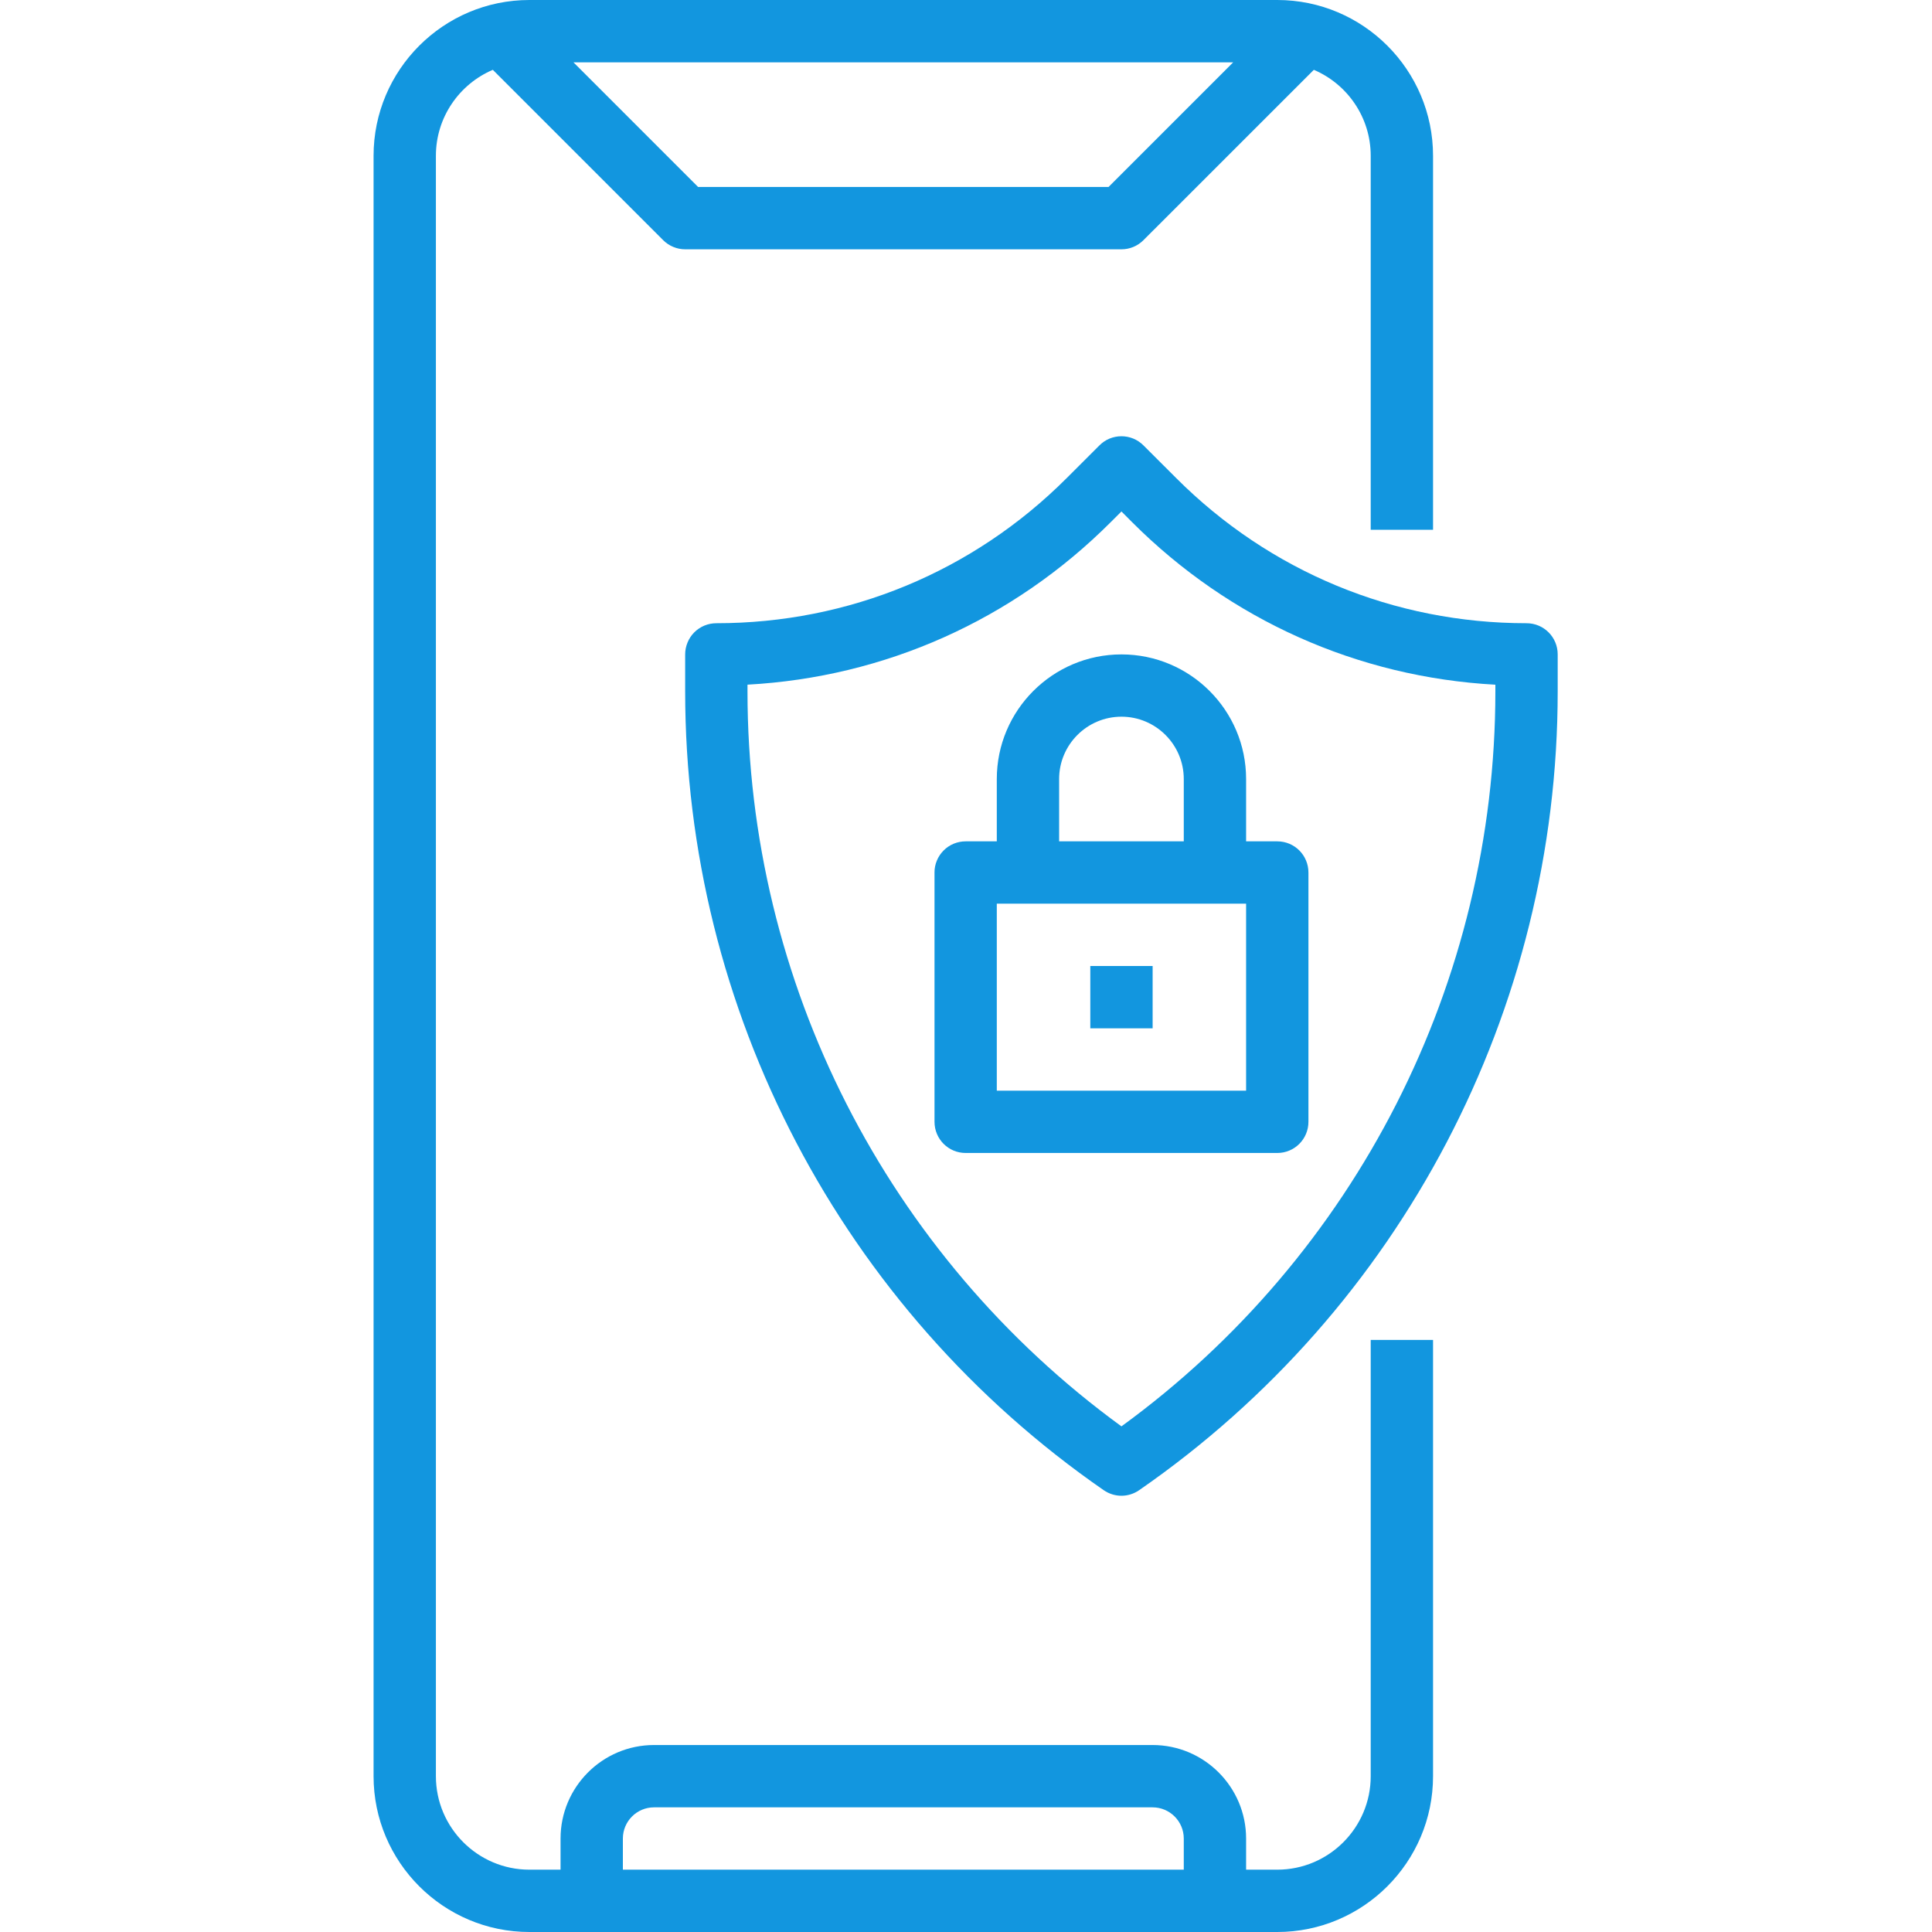
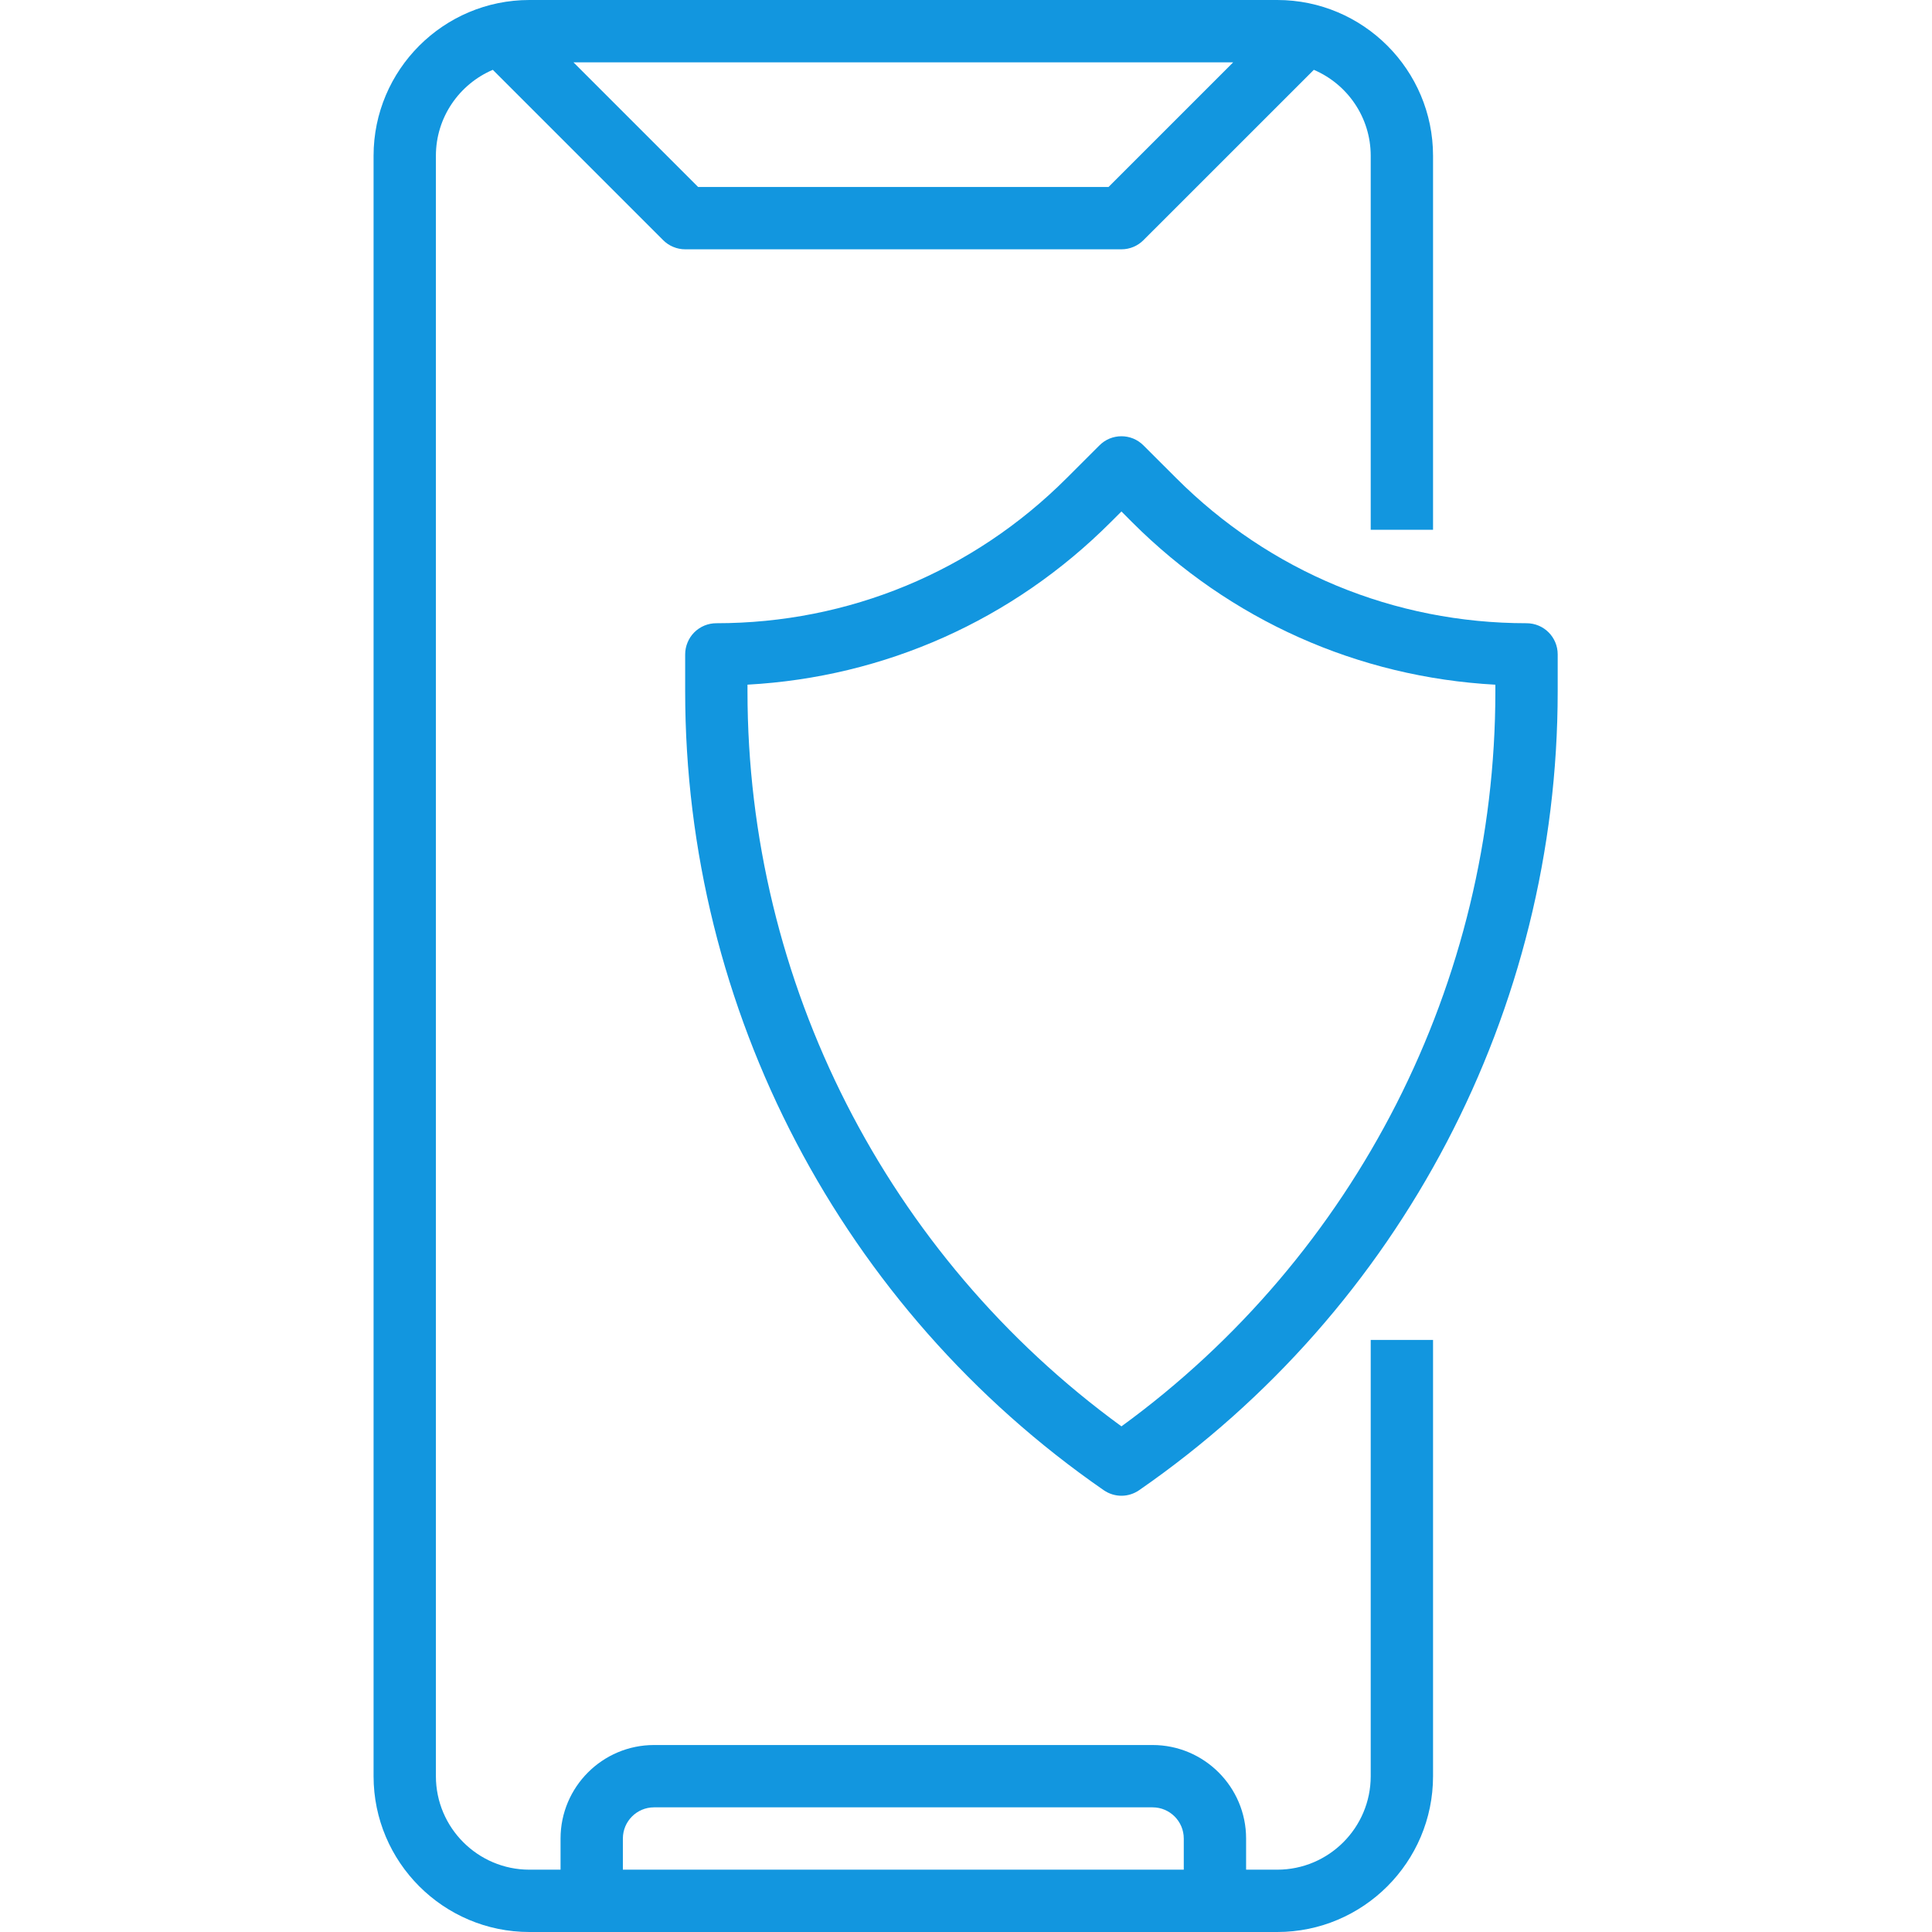
<svg xmlns="http://www.w3.org/2000/svg" width="50" height="50" viewBox="0 0 50 50" fill="none">
  <g id="Secure Flutter app Solution">
    <g id="Group">
      <path id="Vector" d="M35.474 45.968C35.474 47.301 34.389 48.387 33.055 48.387H32.249V47.581C32.249 46.247 31.163 45.161 29.829 45.161H16.926C15.592 45.161 14.507 46.247 14.507 47.581V48.387H13.7C12.367 48.387 11.281 47.301 11.281 45.968V4.032C11.281 3.034 11.889 2.176 12.754 1.807L17.162 6.215C17.237 6.29 17.326 6.35 17.424 6.39C17.522 6.431 17.627 6.452 17.733 6.452H29.023C29.237 6.452 29.442 6.367 29.593 6.215L34.002 1.807C34.867 2.176 35.474 3.034 35.474 4.032V13.71H37.087V4.032C37.087 1.809 35.278 0 33.055 0H13.7C11.477 0 9.668 1.809 9.668 4.032V45.968C9.668 48.191 11.477 50 13.7 50H33.055C35.278 50 37.087 48.191 37.087 45.968V34.677H35.474V45.968ZM28.689 4.839H18.067L14.841 1.613H31.915L28.689 4.839ZM16.12 47.581C16.12 47.136 16.481 46.774 16.926 46.774H29.829C30.274 46.774 30.636 47.136 30.636 47.581V48.387H16.12V47.581Z" fill="#1296DF" />
      <path id="Vector_2" d="M39.507 16.129C36.081 16.129 32.861 14.795 30.44 12.373L29.593 11.527C29.518 11.452 29.429 11.392 29.331 11.351C29.233 11.311 29.129 11.29 29.023 11.29C28.917 11.29 28.812 11.311 28.714 11.351C28.616 11.392 28.527 11.452 28.453 11.527L27.606 12.373C25.184 14.795 21.964 16.129 18.539 16.129C18.433 16.129 18.328 16.15 18.23 16.19C18.132 16.231 18.043 16.29 17.968 16.365C17.893 16.44 17.834 16.529 17.794 16.627C17.753 16.725 17.732 16.829 17.732 16.935V17.893C17.732 26.143 21.782 33.871 28.564 38.566C28.702 38.661 28.862 38.71 29.023 38.71C29.183 38.71 29.344 38.661 29.481 38.566C36.264 33.871 40.313 26.143 40.313 17.893V16.935C40.313 16.489 39.953 16.129 39.507 16.129ZM38.7 17.893C38.7 25.425 35.093 32.493 29.023 36.914C22.953 32.493 19.345 25.425 19.345 17.893V17.719C22.898 17.525 26.211 16.049 28.746 13.513L29.023 13.237L29.299 13.514C31.835 16.05 35.148 17.526 38.7 17.72V17.893Z" fill="#1296DF" />
-       <path id="Vector_3" d="M25.797 20.161V21.774H24.991C24.885 21.774 24.78 21.795 24.682 21.835C24.584 21.876 24.495 21.935 24.421 22.01C24.346 22.085 24.286 22.174 24.246 22.272C24.205 22.37 24.184 22.475 24.185 22.581V29.032C24.185 29.479 24.545 29.839 24.991 29.839H33.056C33.502 29.839 33.862 29.479 33.862 29.032V22.581C33.862 22.134 33.502 21.774 33.056 21.774H32.249V20.161C32.249 18.382 30.802 16.936 29.023 16.936C27.244 16.936 25.797 18.382 25.797 20.161ZM32.249 28.226H25.797V23.387H32.249V28.226ZM30.636 20.161V21.774H27.41V20.161C27.41 19.272 28.134 18.548 29.023 18.548C29.913 18.548 30.636 19.272 30.636 20.161Z" fill="#1296DF" />
-       <path id="Vector_4" d="M28.217 25H29.83V26.613H28.217V25Z" fill="#1296DF" />
    </g>
  </g>
</svg>